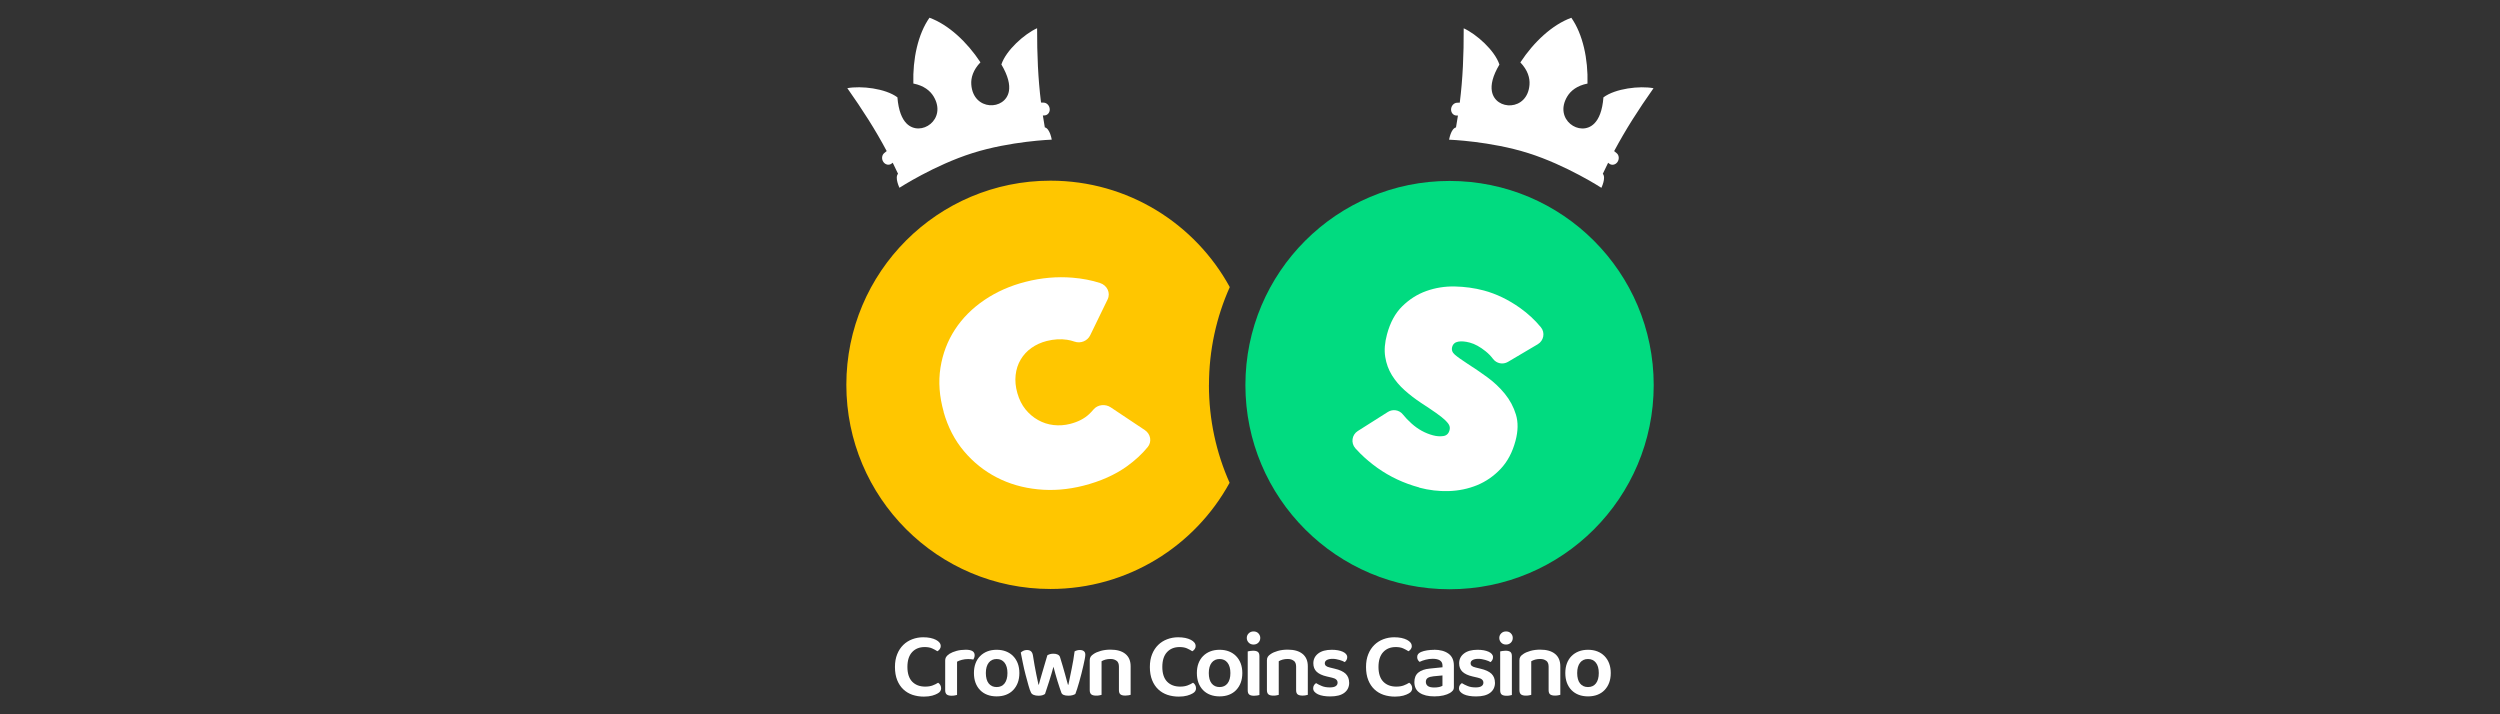
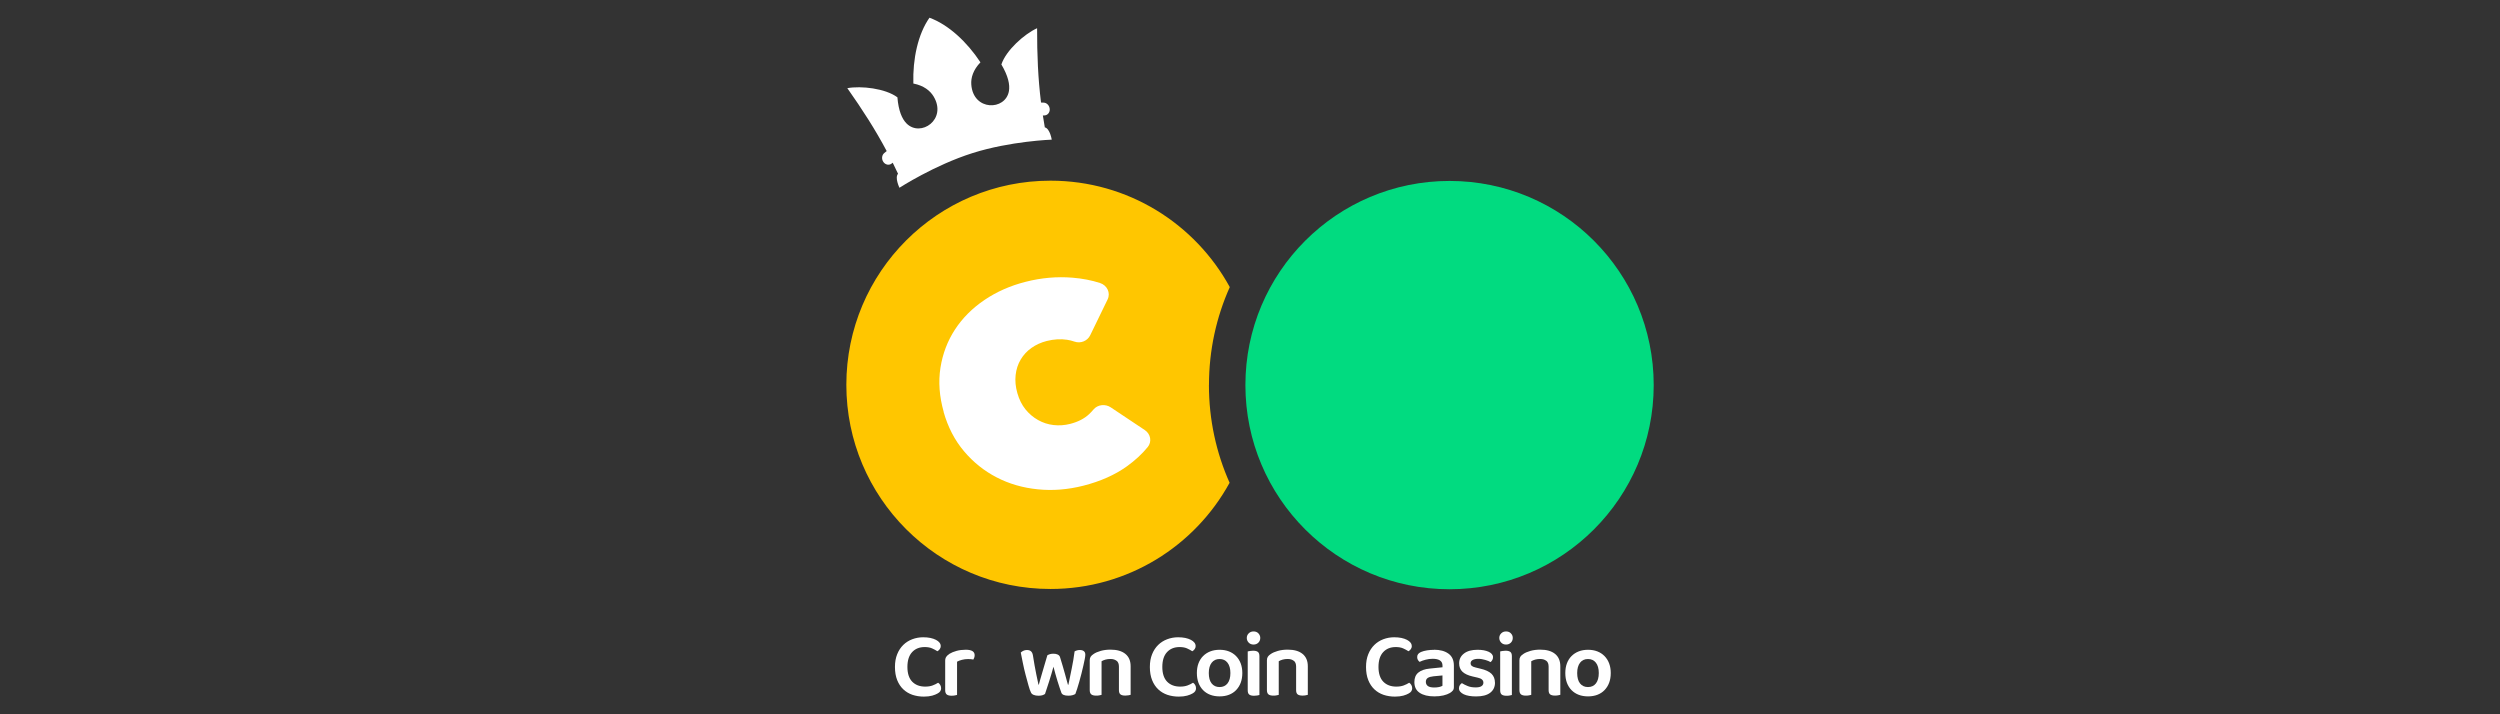
<svg xmlns="http://www.w3.org/2000/svg" id="crowncoins_casino" width="560" height="160" viewBox="0 0 560 160">
  <rect x="0" y="0" width="560" height="160" fill="#333333" stroke="none" />
  <defs>
    <style>
      .cls-1 {
        fill-rule: evenodd;
      }

      .cls-1, .cls-2 {
        fill: #fff;
      }

      .cls-3 {
        fill: #ffc600;
      }

      .cls-4 {
        fill: #01db80;
      }
    </style>
  </defs>
  <g id="Logo_copy">
    <g id="Original_Rasterised">
      <path class="cls-3" d="M270.8,86.26c0,7.79,1.65,15.19,4.63,21.88-7.76,14.18-22.82,23.79-40.12,23.79-25.26,0-45.73-20.47-45.73-45.73s20.47-45.73,45.73-45.73c17.33,0,32.4,9.64,40.16,23.84-3,6.7-4.66,14.13-4.66,21.94h0Z" />
      <circle class="cls-4" cx="324.7" cy="86.26" r="45.73" />
      <path class="cls-2" d="M211.39,92.27c-.98-3.46-1.22-6.76-.73-9.9.5-3.14,1.58-5.99,3.25-8.55,1.67-2.56,3.87-4.77,6.6-6.62,2.73-1.85,5.81-3.21,9.25-4.08,3.53-.9,7.01-1.2,10.46-.92,2.23.18,4.29.58,6.18,1.19,1.61.52,2.42,2.22,1.7,3.69l-3.9,8.03c-.61,1.26-2.14,1.9-3.52,1.41-.53-.19-1.08-.32-1.65-.41-1.44-.22-2.96-.13-4.56.27-1.29.33-2.43.85-3.43,1.56-1,.71-1.8,1.58-2.41,2.61s-.99,2.18-1.13,3.46-.02,2.63.39,4.06,1.01,2.63,1.82,3.63,1.75,1.79,2.82,2.39,2.22.98,3.46,1.12c1.24.14,2.48.06,3.73-.26,1.76-.45,3.18-1.18,4.25-2.19.36-.34.68-.68.97-1.03.93-1.12,2.65-1.3,3.87-.48l7.63,5.09c1.31.87,1.63,2.62.64,3.81-1.28,1.57-2.84,3-4.66,4.31-2.68,1.92-5.94,3.37-9.76,4.34-3.44.87-6.83,1.15-10.18.81-3.34-.33-6.42-1.22-9.22-2.67-2.81-1.45-5.25-3.4-7.33-5.87-2.08-2.46-3.6-5.4-4.57-8.82h0Z" />
-       <path class="cls-2" d="M317.91,109.19c-1.72-.46-3.36-1.06-4.94-1.8s-3.06-1.61-4.44-2.59c-1.38-.99-2.65-2.05-3.8-3.19-.4-.39-.77-.79-1.13-1.19-1.05-1.19-.8-3.02.54-3.87l6.74-4.27c1.1-.7,2.54-.47,3.35.54.56.7,1.21,1.38,1.97,2.06,1.43,1.28,3.02,2.16,4.78,2.63.8.22,1.57.27,2.3.17.73-.1,1.2-.53,1.41-1.29.11-.4.09-.77-.06-1.11s-.46-.73-.93-1.18-1.16-.99-2.04-1.61c-.88-.62-2-1.37-3.35-2.25-1.31-.87-2.53-1.8-3.67-2.82s-2.09-2.14-2.85-3.37c-.76-1.23-1.26-2.6-1.5-4.1s-.11-3.19.4-5.07c.71-2.64,1.84-4.73,3.42-6.28s3.36-2.69,5.38-3.41,4.15-1.07,6.4-1.02c2.25.05,4.42.35,6.49.9,2.79.75,5.49,2.05,8.1,3.9,1.78,1.27,3.34,2.71,4.68,4.34.99,1.2.64,3.01-.7,3.8l-6.68,3.95c-1.12.66-2.55.38-3.33-.65-.48-.64-1.03-1.21-1.67-1.72-1.23-.99-2.41-1.64-3.52-1.94-1.04-.28-1.92-.35-2.63-.22s-1.17.53-1.35,1.21c-.17.64.03,1.21.6,1.7.57.5,1.53,1.18,2.88,2.06,1.39.88,2.84,1.87,4.34,2.96s2.83,2.33,3.97,3.73c1.14,1.4,1.98,2.96,2.5,4.68.52,1.72.49,3.68-.1,5.88-.68,2.56-1.79,4.65-3.32,6.27-1.53,1.62-3.29,2.84-5.28,3.66-2,.81-4.11,1.25-6.35,1.32s-4.44-.2-6.6-.77h0Z" />
-       <path class="cls-1" d="M326.14,28.54c-1.15.28-1.54,2.75-1.54,2.75,0,0,9.23.32,17.74,3.01,8.55,2.7,16.37,7.77,16.37,7.77,0,0,1.1-2.25.32-3.14.39-.84.79-1.66,1.19-2.47.07.06.14.12.22.17.56.47,1.39.33,1.86-.32.46-.65.39-1.55-.18-2.01-.18-.15-.36-.3-.55-.45,2.56-4.8,5.39-9.23,8.82-14.09-3.08-.58-8.53.05-11.22,2.05-.23,3-1.02,4.83-2.05,5.86-3.15,3.16-9.14-.9-6.06-6.05.79-1.31,2.21-2.44,4.54-2.9.15-5.5-1.04-11.06-3.62-14.74-4.23,1.53-8.4,5.4-11.42,10,1.64,1.71,2.16,3.46,2.05,4.98-.43,5.98-7.67,5.87-8.43,1.47-.25-1.43.15-3.38,1.69-5.97-1.05-3.18-5.15-6.82-8-8.12.02,5.97-.2,11.24-.88,16.65-.2,0-.39.01-.59.02-.73.02-1.33.69-1.36,1.48-.02.79.55,1.42,1.27,1.39.09,0,.18,0,.27,0-.14.88-.28,1.77-.44,2.68h0Z" />
      <path class="cls-1" d="M234.04,28.54c-.16-.9-.31-1.79-.44-2.68.09,0,.18,0,.27,0,.73.02,1.3-.6,1.27-1.39s-.63-1.46-1.36-1.48c-.19,0-.39-.01-.59-.02-.67-5.42-.89-10.69-.88-16.65-2.86,1.3-6.95,4.94-8,8.12,1.53,2.59,1.94,4.54,1.69,5.97-.77,4.4-8,4.51-8.43-1.47-.11-1.52.41-3.27,2.05-4.98-3.02-4.59-7.2-8.46-11.42-9.99-2.58,3.68-3.77,9.24-3.61,14.74,2.33.46,3.75,1.59,4.54,2.9,3.08,5.15-2.9,9.21-6.06,6.05-1.02-1.02-1.81-2.86-2.05-5.86-2.69-2-8.13-2.62-11.22-2.05,3.42,4.86,6.27,9.29,8.82,14.09-.19.15-.37.3-.55.45-.56.46-.64,1.37-.18,2.01.46.64,1.3.79,1.86.32.07-.06.14-.12.22-.17.4.81.8,1.63,1.19,2.47-.78.89.32,3.14.32,3.14,0,0,7.82-5.07,16.37-7.77,8.51-2.69,17.74-3.01,17.74-3.01,0,0-.39-2.47-1.54-2.75h0Z" />
      <path class="cls-2" d="M210.73,144.69c0,.28-.08.52-.23.72-.15.2-.33.36-.52.47-.36-.23-.76-.45-1.21-.65-.44-.19-.99-.29-1.64-.29-1.18,0-2.12.38-2.82,1.14-.7.76-1.05,1.86-1.05,3.31s.36,2.57,1.08,3.31c.72.73,1.69,1.1,2.91,1.1.64,0,1.19-.09,1.65-.26s.88-.38,1.24-.61c.19.12.36.29.48.51.12.22.19.46.19.74,0,.23-.06.45-.19.65-.12.19-.33.37-.62.52-.28.17-.67.32-1.18.47-.51.14-1.13.22-1.88.22-.91,0-1.77-.14-2.55-.4-.78-.27-1.47-.68-2.05-1.23-.58-.55-1.04-1.24-1.37-2.07-.33-.83-.5-1.81-.5-2.93s.17-2.03.5-2.86.79-1.52,1.36-2.08,1.25-.99,2.02-1.28c.77-.29,1.58-.44,2.44-.44.6,0,1.14.05,1.62.15.48.1.9.25,1.25.43s.61.39.79.62.27.48.27.75h0Z" />
      <path class="cls-2" d="M214.37,155.67c-.12.03-.29.06-.5.11-.21.04-.44.06-.71.06-.48,0-.85-.09-1.08-.27-.23-.18-.36-.5-.36-.96v-6.59c0-.36.08-.67.25-.91s.41-.47.73-.67c.43-.26.96-.48,1.59-.65.63-.17,1.31-.25,2.05-.25,1.32,0,1.98.41,1.98,1.22,0,.19-.03.38-.09.55s-.13.31-.2.43c-.32-.07-.71-.11-1.18-.11s-.94.06-1.37.17-.8.25-1.1.42v7.44h0Z" />
-       <path class="cls-2" d="M228.34,150.76c0,.81-.12,1.53-.36,2.17s-.59,1.19-1.03,1.65-.98.81-1.6,1.05-1.32.36-2.1.36-1.47-.12-2.1-.36-1.16-.59-1.6-1.04c-.44-.45-.79-1-1.03-1.64-.24-.65-.36-1.38-.36-2.19s.12-1.53.36-2.17c.24-.64.59-1.19,1.04-1.64s.99-.8,1.61-1.04,1.32-.36,2.08-.36,1.46.12,2.08.36c.62.24,1.16.59,1.61,1.05s.8,1.01,1.04,1.65c.24.65.36,1.36.36,2.15h0ZM223.25,147.62c-.75,0-1.34.27-1.77.82-.43.55-.65,1.32-.65,2.32s.21,1.79.64,2.33,1.02.81,1.78.81,1.35-.27,1.78-.82c.42-.55.64-1.32.64-2.32s-.22-1.77-.65-2.32-1.02-.82-1.77-.82h0Z" />
      <path class="cls-2" d="M235.99,149.3c-.15.57-.31,1.14-.49,1.72s-.35,1.15-.52,1.69-.34,1.06-.5,1.53c-.16.47-.29.87-.4,1.21-.15.11-.35.2-.58.28-.23.08-.53.11-.9.11-.4,0-.75-.06-1.05-.18s-.5-.29-.61-.53c-.17-.33-.36-.86-.56-1.59-.21-.73-.42-1.52-.65-2.39s-.43-1.75-.61-2.64c-.19-.9-.34-1.67-.47-2.34.14-.14.33-.27.57-.39s.51-.18.8-.18c.39,0,.69.09.91.28.22.19.37.49.44.9.26,1.66.51,3.07.75,4.23s.4,1.94.5,2.36h.08c.06-.23.15-.58.28-1.04s.28-.98.46-1.58.36-1.23.56-1.91c.2-.68.4-1.36.61-2.06.19-.11.4-.2.61-.26s.47-.09.76-.09c.37,0,.69.06.95.19s.43.31.51.56c.21.67.4,1.32.59,1.95s.36,1.23.51,1.78c.15.55.29,1.04.4,1.47.12.43.21.76.28,1h.1c.23-1.15.48-2.35.74-3.6s.48-2.54.65-3.87c.17-.1.36-.17.56-.23.21-.06.42-.08.62-.08.36,0,.65.08.88.25s.34.43.34.81c0,.19-.04.51-.12.95s-.19.94-.32,1.5c-.13.56-.28,1.16-.43,1.79s-.32,1.24-.49,1.83c-.17.59-.33,1.12-.48,1.6-.15.48-.28.85-.39,1.11-.14.11-.35.2-.64.28-.28.08-.59.11-.93.11-.87,0-1.39-.22-1.56-.65-.11-.31-.24-.68-.39-1.12s-.31-.93-.47-1.46-.32-1.07-.48-1.64c-.16-.57-.31-1.13-.45-1.68h0Z" />
      <path class="cls-2" d="M250.12,148.03c-.34-.28-.8-.42-1.38-.42-.4,0-.77.05-1.11.14-.34.1-.64.22-.88.37v7.53c-.12.03-.29.06-.5.11s-.44.06-.71.06c-.48,0-.85-.09-1.08-.27-.23-.18-.36-.5-.36-.96v-6.68c0-.33.07-.6.21-.81.14-.21.36-.41.65-.6.4-.28.93-.51,1.6-.7s1.4-.28,2.2-.28c1.43,0,2.53.31,3.32.95s1.18,1.56,1.18,2.77v6.4c-.11.03-.27.06-.49.11-.22.04-.45.06-.7.06-.5,0-.86-.09-1.09-.27s-.34-.5-.34-.96v-5.26c0-.6-.17-1.03-.51-1.31h0Z" />
      <path class="cls-2" d="M267.83,144.69c0,.28-.08.52-.23.72-.15.2-.33.36-.52.47-.36-.23-.76-.45-1.21-.65-.44-.19-.99-.29-1.64-.29-1.18,0-2.12.38-2.82,1.14-.7.76-1.05,1.86-1.05,3.31s.36,2.57,1.08,3.31c.72.73,1.69,1.1,2.91,1.1.64,0,1.19-.09,1.65-.26s.88-.38,1.24-.61c.19.12.36.29.48.51.12.22.19.46.19.74,0,.23-.06.45-.19.65-.12.19-.33.37-.62.52-.28.17-.67.32-1.18.47-.51.14-1.13.22-1.88.22-.91,0-1.77-.14-2.55-.4-.78-.27-1.47-.68-2.05-1.23s-1.04-1.24-1.37-2.07-.5-1.81-.5-2.93.17-2.03.5-2.86.79-1.52,1.36-2.08,1.25-.99,2.02-1.28c.77-.29,1.58-.44,2.44-.44.6,0,1.14.05,1.62.15s.9.25,1.25.43.61.39.79.62.27.48.27.75h0Z" />
      <path class="cls-2" d="M278.28,150.76c0,.81-.12,1.53-.36,2.17s-.59,1.19-1.03,1.65-.98.81-1.6,1.05-1.32.36-2.1.36-1.47-.12-2.1-.36-1.16-.59-1.6-1.04c-.44-.45-.79-1-1.03-1.64-.24-.65-.36-1.38-.36-2.19s.12-1.53.36-2.17c.24-.64.59-1.19,1.04-1.64s.99-.8,1.61-1.04,1.32-.36,2.08-.36,1.46.12,2.08.36c.62.24,1.16.59,1.61,1.05.45.46.8,1.01,1.04,1.65.24.65.36,1.36.36,2.15h0ZM273.19,147.62c-.75,0-1.34.27-1.77.82-.43.55-.65,1.32-.65,2.32s.21,1.79.64,2.33,1.02.81,1.78.81,1.35-.27,1.78-.82.64-1.32.64-2.32-.22-1.77-.65-2.32-1.02-.82-1.77-.82h0Z" />
      <path class="cls-2" d="M279.28,142.9c0-.4.14-.74.43-1.03s.65-.43,1.09-.43.81.14,1.08.43.42.63.42,1.03-.14.77-.42,1.05c-.28.28-.64.43-1.08.43s-.81-.14-1.09-.43-.43-.64-.43-1.05ZM279.49,145.92c.11-.03.27-.06.49-.1.22-.04.45-.06.7-.06.5,0,.86.09,1.09.27.23.18.34.5.34.96v8.69c-.11.03-.27.06-.49.11-.22.04-.45.06-.7.06-.5,0-.86-.09-1.09-.27s-.34-.5-.34-.96v-8.69Z" />
      <path class="cls-2" d="M289.81,148.03c-.34-.28-.8-.42-1.38-.42-.4,0-.77.05-1.11.14-.34.1-.64.22-.88.37v7.53c-.12.03-.29.06-.5.11s-.44.06-.71.06c-.48,0-.85-.09-1.08-.27-.23-.18-.36-.5-.36-.96v-6.68c0-.33.07-.6.21-.81.14-.21.36-.41.65-.6.4-.28.93-.51,1.6-.7.67-.19,1.4-.28,2.2-.28,1.43,0,2.53.31,3.32.95.78.63,1.18,1.56,1.18,2.77v6.4c-.11.03-.27.06-.49.11s-.45.06-.7.06c-.5,0-.86-.09-1.09-.27s-.34-.5-.34-.96v-5.26c0-.6-.17-1.03-.51-1.31h0Z" />
-       <path class="cls-2" d="M302.22,152.9c0,.97-.36,1.73-1.08,2.28-.72.55-1.77.82-3.16.82-.57,0-1.08-.04-1.55-.12s-.87-.2-1.21-.36c-.34-.16-.6-.36-.79-.58s-.28-.48-.28-.76c0-.26.06-.49.18-.68s.27-.36.47-.48c.39.25.84.47,1.34.67s1.09.29,1.76.29c.57,0,1-.09,1.29-.28.29-.19.43-.45.43-.78,0-.57-.42-.94-1.25-1.12l-1.16-.27c-1.02-.23-1.78-.59-2.28-1.06-.49-.47-.74-1.1-.74-1.89,0-.9.36-1.63,1.08-2.19s1.73-.84,3.04-.84c.5,0,.96.04,1.38.11.42.08.79.19,1.1.33.31.14.56.32.73.52.17.2.26.43.26.7s-.06.47-.17.65c-.11.19-.24.34-.39.45-.12-.08-.29-.17-.49-.25s-.42-.16-.67-.23-.5-.13-.77-.18c-.27-.05-.54-.07-.8-.07-.54,0-.96.09-1.27.26s-.46.42-.46.74c0,.23.09.43.26.58s.48.28.9.37l1.02.25c1.15.26,1.98.65,2.5,1.15.51.51.77,1.17.77,1.98h-.01Z" />
      <path class="cls-2" d="M316.25,144.69c0,.28-.08.52-.23.72-.15.2-.33.36-.52.47-.36-.23-.76-.45-1.21-.65-.44-.19-.99-.29-1.64-.29-1.18,0-2.12.38-2.82,1.14-.7.76-1.05,1.86-1.05,3.31s.36,2.57,1.08,3.31c.72.73,1.69,1.1,2.91,1.1.64,0,1.19-.09,1.65-.26.46-.17.88-.38,1.24-.61.19.12.35.29.48.51.12.22.19.46.19.74,0,.23-.06.45-.19.65-.12.19-.33.37-.62.52-.28.17-.67.32-1.18.47-.51.14-1.13.22-1.88.22-.91,0-1.77-.14-2.55-.4-.78-.27-1.47-.68-2.05-1.23s-1.04-1.24-1.37-2.07-.5-1.81-.5-2.93.17-2.03.5-2.86.79-1.52,1.36-2.08c.57-.56,1.25-.99,2.01-1.28s1.58-.44,2.44-.44c.6,0,1.14.05,1.62.15s.9.25,1.25.43c.35.18.61.39.79.62s.27.48.27.75h.02Z" />
      <path class="cls-2" d="M321.2,145.54c1.36,0,2.44.29,3.25.87.81.58,1.22,1.48,1.22,2.7v4.8c0,.33-.08.6-.25.79s-.37.37-.62.52c-.39.23-.88.42-1.48.56s-1.27.21-2.04.21c-1.39,0-2.48-.27-3.27-.8-.8-.53-1.19-1.33-1.19-2.4,0-.93.29-1.64.88-2.13.59-.49,1.44-.79,2.57-.9l2.85-.29v-.37c0-.53-.19-.91-.57-1.16-.38-.25-.92-.37-1.61-.37-.54,0-1.07.06-1.58.2-.51.13-.97.29-1.37.49-.15-.11-.28-.26-.39-.45-.1-.19-.15-.39-.15-.61,0-.28.06-.5.2-.68.13-.17.34-.33.64-.47.4-.17.86-.29,1.37-.37.51-.08,1.03-.12,1.56-.12h0ZM321.28,154c.4,0,.77-.04,1.1-.11.33-.08.57-.17.73-.28v-2.31l-2.01.19c-.56.06-.98.18-1.27.36-.29.19-.44.48-.44.88s.15.71.45.94c.3.22.78.33,1.44.33h0Z" />
      <path class="cls-2" d="M334.88,152.9c0,.97-.36,1.73-1.08,2.28-.72.55-1.77.82-3.16.82-.57,0-1.08-.04-1.55-.12s-.87-.2-1.21-.36c-.34-.16-.6-.36-.79-.58s-.28-.48-.28-.76c0-.26.06-.49.18-.68s.27-.36.47-.48c.39.25.84.47,1.34.67s1.09.29,1.76.29c.57,0,1-.09,1.29-.28.29-.19.43-.45.43-.78,0-.57-.42-.94-1.25-1.12l-1.16-.27c-1.02-.23-1.78-.59-2.28-1.06-.49-.47-.74-1.1-.74-1.89,0-.9.36-1.63,1.08-2.19s1.73-.84,3.04-.84c.5,0,.96.04,1.38.11.42.08.79.19,1.1.33.31.14.56.32.73.52.17.2.26.43.26.7s-.06.47-.17.65c-.11.19-.24.34-.39.45-.12-.08-.29-.17-.49-.25s-.42-.16-.67-.23-.5-.13-.77-.18c-.27-.05-.54-.07-.8-.07-.54,0-.96.09-1.27.26s-.46.42-.46.74c0,.23.09.43.26.58s.48.28.9.37l1.02.25c1.15.26,1.98.65,2.5,1.15.51.51.77,1.17.77,1.98h-.01Z" />
      <path class="cls-2" d="M335.84,142.9c0-.4.14-.74.43-1.03s.65-.43,1.09-.43.81.14,1.08.43c.28.28.42.63.42,1.03s-.14.77-.42,1.05-.64.43-1.08.43-.81-.14-1.09-.43-.43-.64-.43-1.05ZM336.04,145.92c.11-.03.27-.06.49-.1s.45-.06.7-.06c.5,0,.86.09,1.09.27.23.18.34.5.34.96v8.69c-.11.03-.27.06-.49.11s-.45.06-.7.06c-.5,0-.86-.09-1.09-.27-.23-.18-.34-.5-.34-.96v-8.69Z" />
      <path class="cls-2" d="M346.37,148.03c-.34-.28-.8-.42-1.38-.42-.4,0-.77.05-1.11.14-.34.1-.64.22-.88.37v7.53c-.12.03-.29.06-.5.11-.21.04-.44.06-.71.06-.48,0-.85-.09-1.08-.27-.23-.18-.36-.5-.36-.96v-6.68c0-.33.07-.6.21-.81.14-.21.36-.41.65-.6.4-.28.94-.51,1.6-.7.67-.19,1.4-.28,2.2-.28,1.43,0,2.53.31,3.32.95.78.63,1.18,1.56,1.18,2.77v6.4c-.11.03-.27.06-.49.11s-.45.06-.7.06c-.5,0-.86-.09-1.09-.27-.23-.18-.34-.5-.34-.96v-5.26c0-.6-.17-1.03-.51-1.31h0Z" />
      <path class="cls-2" d="M360.81,150.76c0,.81-.12,1.53-.36,2.17-.24.65-.59,1.19-1.03,1.65s-.98.81-1.6,1.05c-.62.24-1.32.36-2.1.36s-1.48-.12-2.1-.36c-.62-.24-1.16-.59-1.6-1.04-.44-.45-.79-1-1.03-1.64s-.36-1.38-.36-2.19.12-1.53.36-2.17c.24-.64.59-1.19,1.04-1.64s.99-.8,1.61-1.04c.62-.24,1.32-.36,2.08-.36s1.46.12,2.08.36c.62.24,1.16.59,1.61,1.05s.8,1.01,1.04,1.65c.24.65.36,1.36.36,2.15h0ZM355.71,147.62c-.75,0-1.34.27-1.77.82-.43.55-.65,1.32-.65,2.32s.21,1.79.64,2.33,1.02.81,1.78.81,1.35-.27,1.78-.82c.42-.55.64-1.32.64-2.32s-.22-1.77-.65-2.32c-.43-.55-1.02-.82-1.77-.82h0Z" />
    </g>
  </g>
</svg>